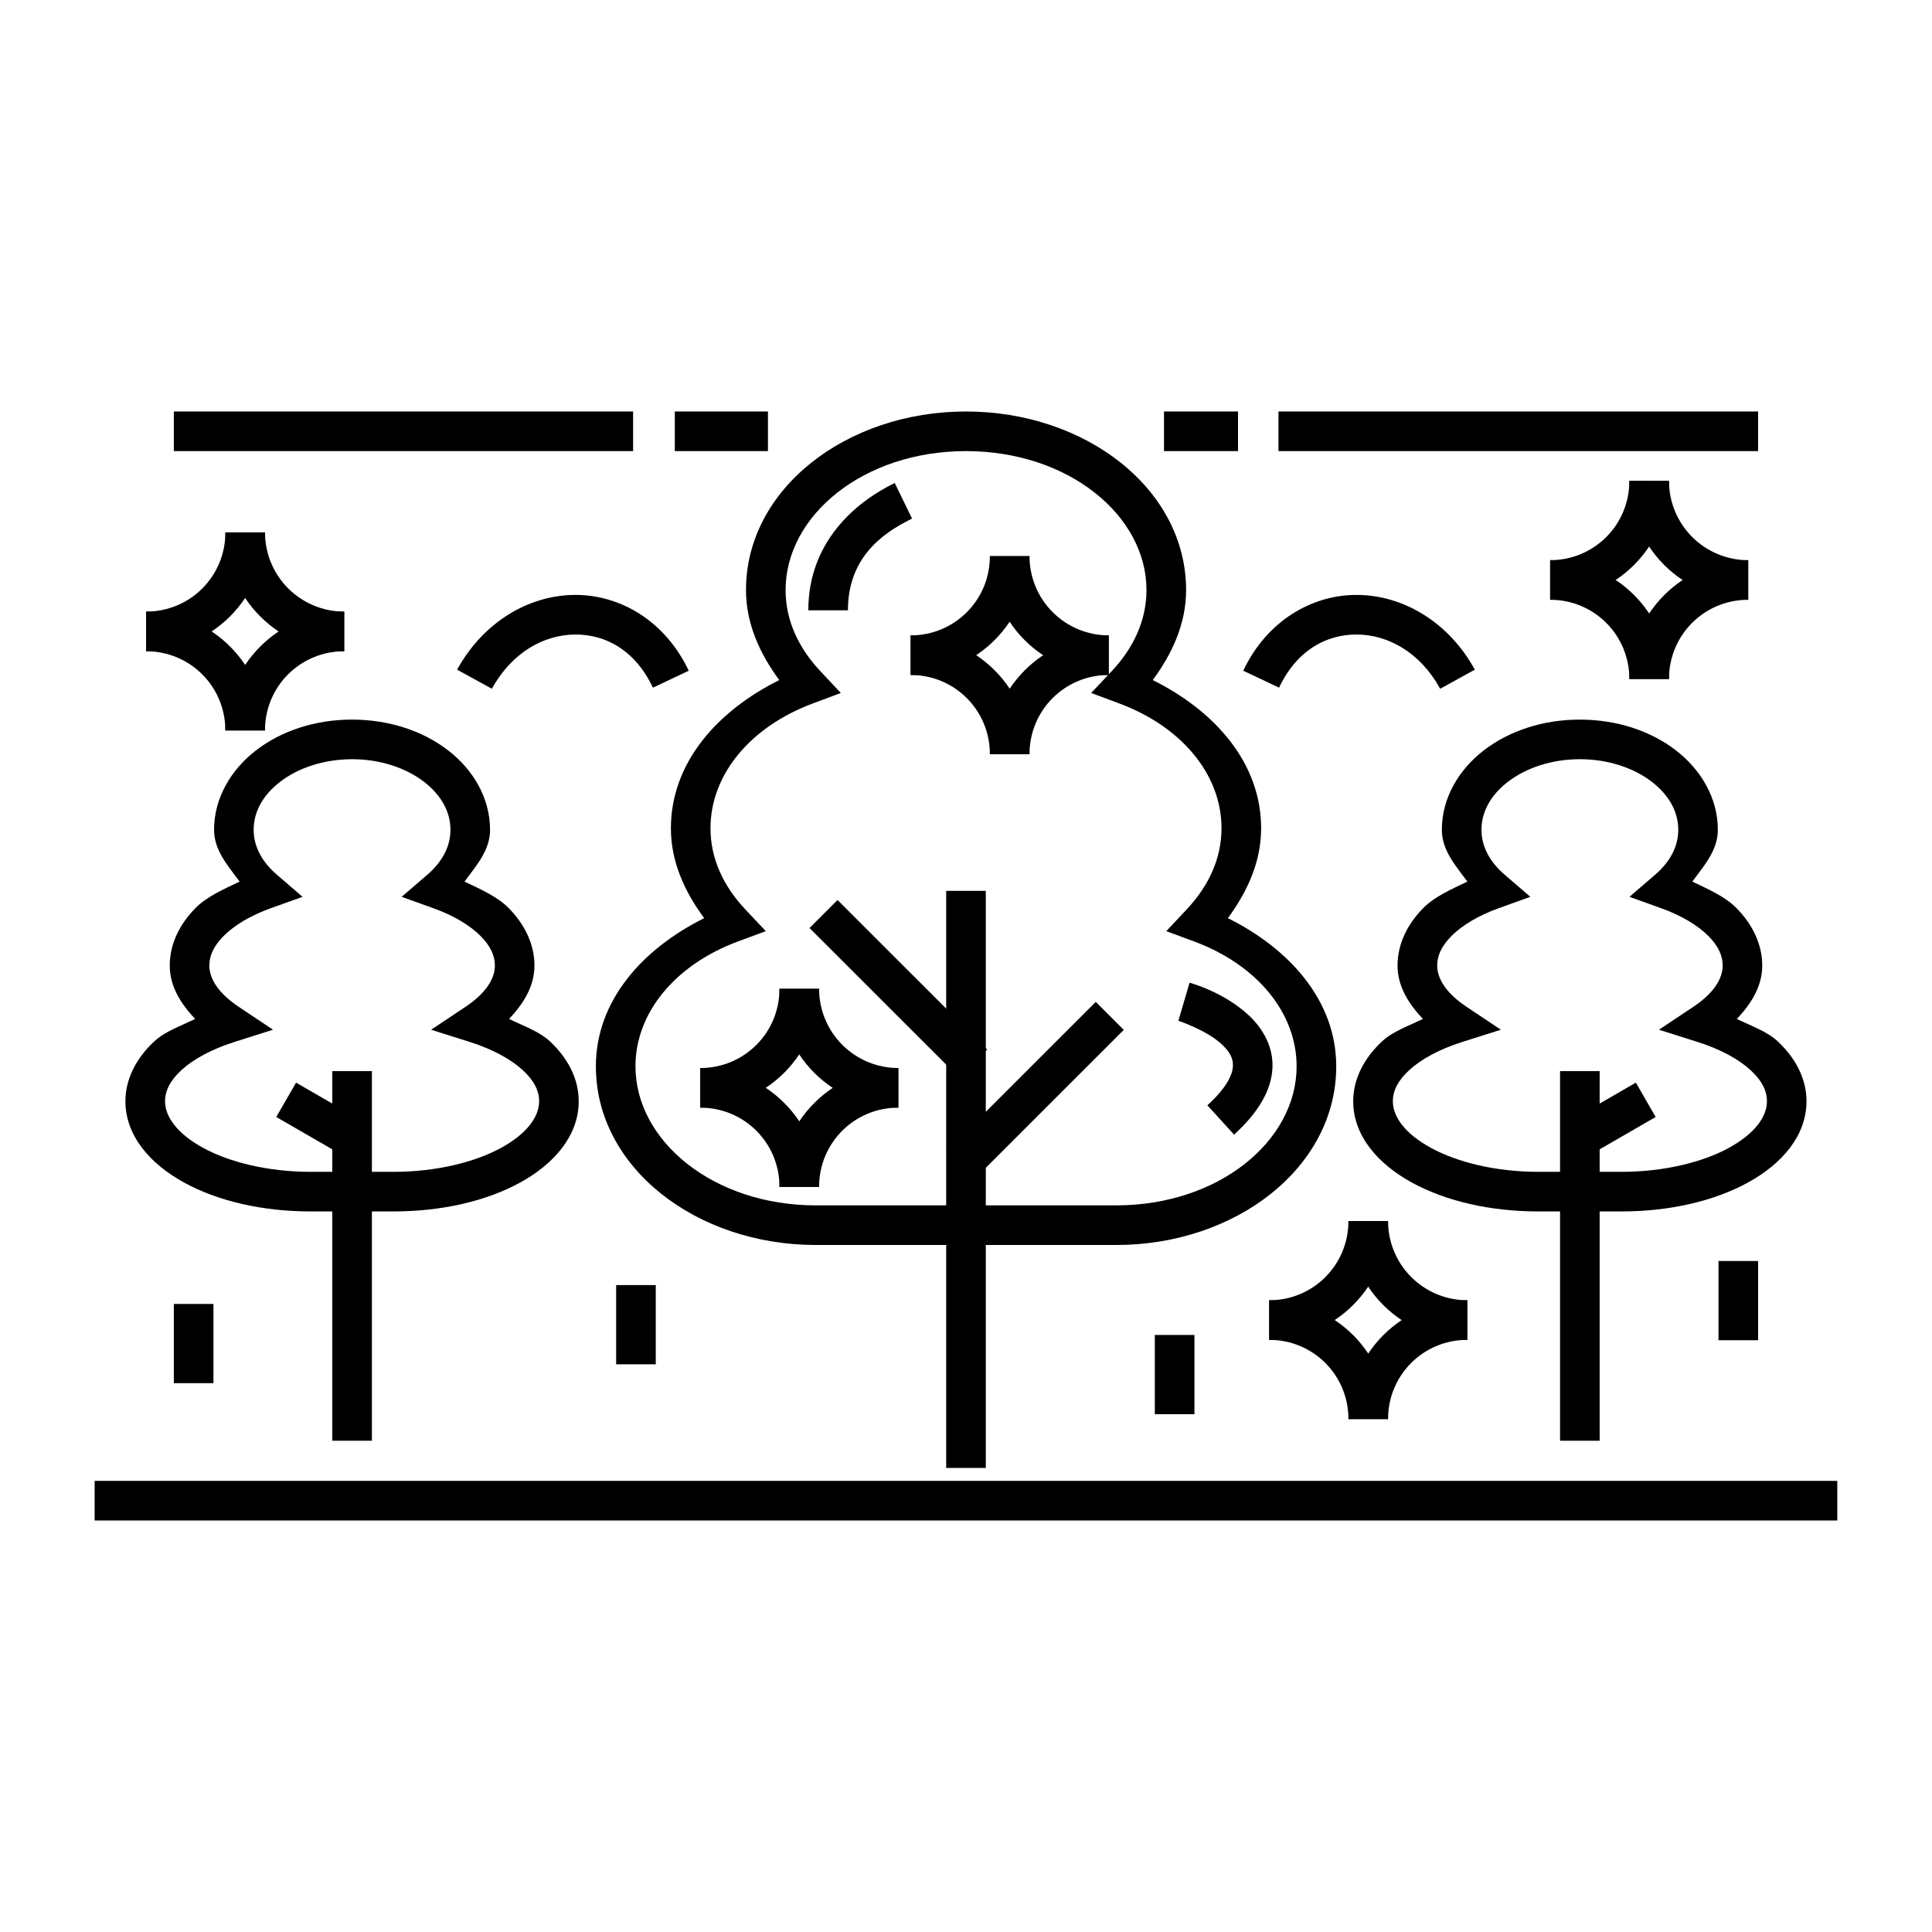
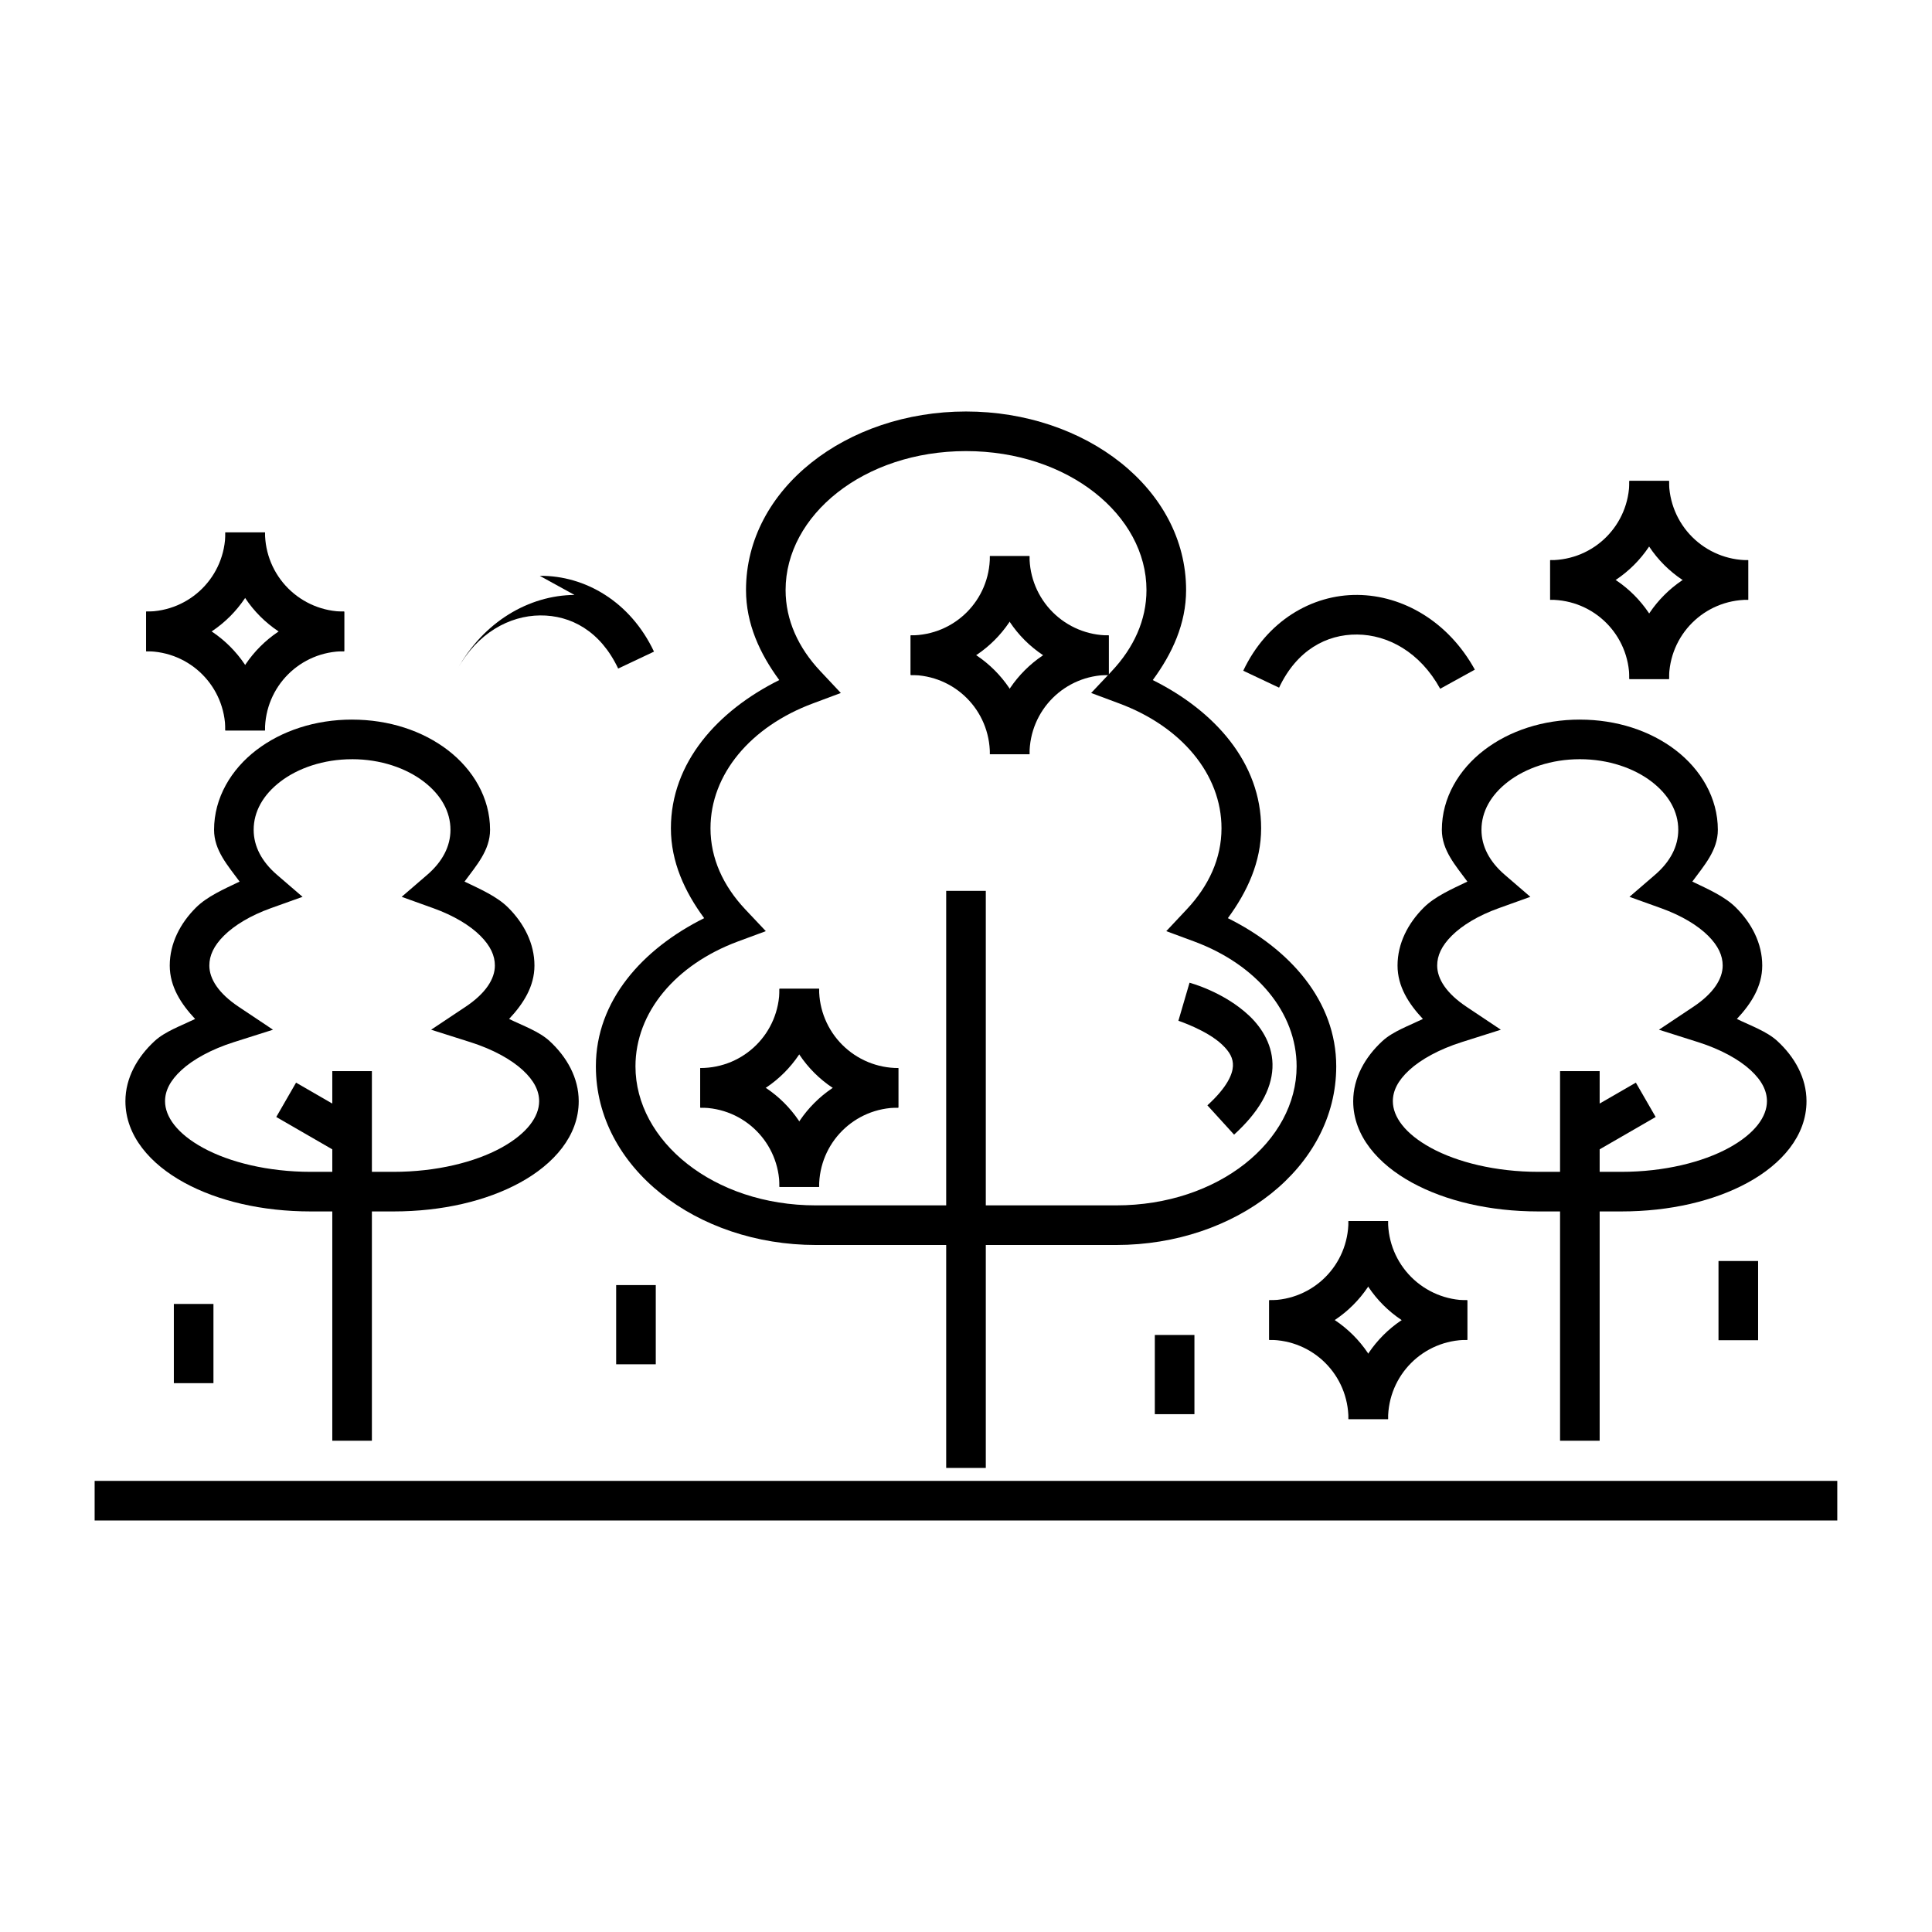
<svg xmlns="http://www.w3.org/2000/svg" fill="#000000" width="800px" height="800px" version="1.1" viewBox="144 144 512 512">
  <g>
    <path d="m169.08 536.45v10.496h461.82v-10.496z" />
    <path d="m307.29 484.56v20.992h10.496v-20.992z" />
    <path d="m450.04 497.78v20.992h10.496v-20.992z" />
    <path d="m190.07 489.56v20.992h10.496v-20.992z" />
    <path d="m599.42 478.18v20.992h10.496v-20.992z" />
-     <path d="m296.24 301.66c-12.07 0.105-24.109 7.098-31.098 19.805l9.207 5.062c5.352-9.73 13.871-14.301 21.996-14.371s15.988 4.137 20.684 14.082l9.492-4.488c-6.231-13.199-18.207-20.195-30.277-20.09z" />
+     <path d="m296.24 301.66c-12.07 0.105-24.109 7.098-31.098 19.805c5.352-9.73 13.871-14.301 21.996-14.371s15.988 4.137 20.684 14.082l9.492-4.488c-6.231-13.199-18.207-20.195-30.277-20.09z" />
    <path d="m503.75 301.66c-12.074-0.105-24.047 6.891-30.277 20.09l9.492 4.488c4.695-9.945 12.578-14.156 20.703-14.082 8.125 0.07 16.645 4.641 21.996 14.371l9.184-5.062c-6.988-12.707-19.027-19.695-31.098-19.805z" />
    <path d="m557.43 427.86v97.949h10.496v-97.949z" />
    <path d="m562.68 334.7c-9.754 0-18.668 2.961-25.359 8.078-6.691 5.117-11.215 12.656-11.215 21.137 0 5.445 3.668 9.488 6.766 13.715-4.215 2.023-8.594 3.934-11.562 6.887-4.172 4.152-6.949 9.496-6.949 15.355 0 5.547 2.93 10.113 6.723 14.164-3.754 1.82-7.949 3.293-10.723 5.844-4.594 4.231-7.75 9.773-7.75 15.949 0 9.215 6.644 16.688 15.559 21.566 8.918 4.879 20.621 7.648 33.539 7.648h21.934c12.918 0 24.641-2.769 33.559-7.648 8.918-4.879 15.539-12.352 15.539-21.566 0-6.176-3.133-11.719-7.731-15.949-2.769-2.547-6.973-4.023-10.723-5.844 3.797-4.055 6.723-8.621 6.723-14.164 0-5.859-2.797-11.203-6.969-15.355-2.969-2.957-7.348-4.867-11.562-6.887 3.094-4.227 6.766-8.266 6.766-13.715 0-8.48-4.523-16.02-11.215-21.137-6.68-5.117-15.594-8.074-25.348-8.074zm0 10.496c7.602 0 14.348 2.379 18.984 5.926 4.633 3.543 7.094 7.992 7.094 12.793 0 4.367-2.121 8.43-6.129 11.891l-6.805 5.863 8.445 3.035c5.367 1.93 9.656 4.543 12.383 7.258s3.875 5.305 3.875 7.914c0 3.539-2.43 7.375-7.789 10.945l-9.102 6.066 10.414 3.301c5.961 1.895 10.781 4.57 13.859 7.402 3.074 2.832 4.348 5.547 4.348 8.242 0 4.062-3.148 8.566-10.086 12.363-6.938 3.793-17.141 6.356-28.516 6.356h-21.934c-11.375 0-21.578-2.562-28.516-6.356s-10.086-8.297-10.086-12.363c0-2.695 1.27-5.41 4.348-8.242 3.074-2.832 7.898-5.504 13.859-7.402l10.414-3.301-9.082-6.066c-5.359-3.574-7.789-7.406-7.789-10.945 0-2.609 1.148-5.199 3.875-7.914s6.992-5.328 12.363-7.258l8.449-3.035-6.805-5.863c-4.012-3.461-6.148-7.523-6.148-11.891 0-4.801 2.457-9.246 7.094-12.793 4.633-3.543 11.383-5.926 18.984-5.926z" />
    <path d="m577.52 430.91-17.465 10.086 5.246 9.102 17.465-10.086z" />
-     <path d="m190.07 253.05v10.496h121.71v-10.496zm132.76 0v10.496h24.684v-10.496zm129.64 0v10.496h19.617v-10.496zm30.34 0v10.496h127.1v-10.496h-127.1z" />
    <path d="m406.33 291.39c0 11.656-9.336 20.992-20.992 20.992v10.496c17.328 0 31.488-14.16 31.488-31.488z" />
    <path d="m406.33 291.39c0 8.348 3.32 16.359 9.227 22.262 5.902 5.902 13.914 9.227 22.262 9.227v-10.496c-5.57 0-10.902-2.211-14.844-6.148-3.938-3.938-6.148-9.273-6.148-14.844z" />
    <path d="m437.82 312.38c-17.328 0-31.488 14.16-31.488 31.488h10.496c0-11.656 9.336-20.992 20.992-20.992z" />
    <path d="m385.34 312.38v10.496c11.656 0 20.992 9.336 20.992 20.992h10.496c0-17.328-14.16-31.488-31.488-31.488z" />
    <path d="m501.35 467.59c0 11.656-9.336 20.992-20.992 20.992v10.496c17.328 0 31.488-14.16 31.488-31.488z" />
    <path d="m501.35 467.59c0 8.348 3.32 16.359 9.227 22.262 5.902 5.902 13.914 9.227 22.262 9.227v-10.496c-5.57 0-10.902-2.211-14.844-6.148-3.938-3.938-6.148-9.273-6.148-14.844z" />
    <path d="m532.84 488.58c-17.328 0-31.488 14.16-31.488 31.488h10.496c0-11.656 9.336-20.992 20.992-20.992z" />
    <path d="m480.36 488.58v10.496c11.656 0 20.992 9.336 20.992 20.992h10.496c0-17.328-14.16-31.488-31.488-31.488z" />
    <path d="m575.8 271.46c0 11.656-9.336 20.992-20.992 20.992v10.496c17.328 0 31.488-14.16 31.488-31.488z" />
    <path d="m575.8 271.46c0 8.348 3.32 16.359 9.227 22.262 5.902 5.902 13.914 9.227 22.262 9.227v-10.496c-5.57 0-10.902-2.211-14.844-6.148-3.938-3.938-6.148-9.273-6.148-14.844z" />
    <path d="m607.29 292.45c-17.328 0-31.488 14.16-31.488 31.488h10.496c0-11.656 9.336-20.992 20.992-20.992z" />
    <path d="m554.81 292.45v10.496c11.656 0 20.992 9.336 20.992 20.992h10.496c0-17.328-14.16-31.488-31.488-31.488z" />
    <path d="m394.75 380.09v152.93h10.496v-152.93z" />
    <path d="m400 253.05c-31.629 0-58.301 20.449-58.301 47.312 0 8.938 3.672 16.883 8.816 23.863-16.379 8.148-28.719 21.891-28.719 39.277 0 8.93 3.684 16.855 8.816 23.82-16.371 8.152-28.699 21.898-28.699 39.277 0 26.863 26.672 47.336 58.301 47.336h79.602c31.629 0 58.301-20.469 58.301-47.336 0-17.387-12.34-31.129-28.719-39.277 5.133-6.969 8.816-14.891 8.816-23.82 0-17.387-12.34-31.129-28.719-39.277 5.144-6.981 8.836-14.922 8.836-23.863-0.012-26.863-26.703-47.312-58.332-47.312zm0 10.496c27.164 0 47.828 17.059 47.828 36.816 0 7.973-3.363 15.297-9.227 21.523l-5.434 5.762 7.422 2.766c16.48 6.125 27.121 18.777 27.121 33.086 0 7.973-3.359 15.273-9.227 21.504l-5.41 5.762 7.422 2.746c16.48 6.125 27.121 18.777 27.121 33.086 0 19.762-20.645 36.84-47.805 36.84h-79.602c-27.164 0-47.805-17.078-47.805-36.84 0-14.309 10.641-26.961 27.121-33.086l7.422-2.746-5.434-5.762c-5.867-6.234-9.227-13.531-9.227-21.504 0-14.309 10.664-26.961 27.141-33.086l7.402-2.766-5.41-5.762c-5.867-6.227-9.23-13.551-9.23-21.523 0-19.762 20.645-36.816 47.809-36.816z" />
    <path d="m459.24 404.43-2.953 10.086s7.566 2.492 11.602 6.336c2.019 1.922 2.953 3.621 2.848 5.699-0.102 2.078-1.445 5.523-6.766 10.371l7.074 7.769c6.519-5.941 9.879-11.812 10.168-17.629 0.289-5.82-2.711-10.602-6.09-13.816-6.754-6.43-15.887-8.816-15.887-8.816z" />
-     <path d="m381.11 272c-10.496 5.098-22.898 15.695-22.898 33.742h10.496c0-13.422 8.422-20.152 16.996-24.312z" />
-     <path d="m365.95 382.51-7.422 7.422 39.648 39.625 7.422-7.422z" />
-     <path d="m434.39 409.51-39.648 39.625 7.422 7.422 39.648-39.625z" />
    <path d="m350.57 406.05c0 11.656-9.336 20.992-20.992 20.992v10.496c17.328 0 31.488-14.16 31.488-31.488z" />
    <path d="m350.57 406.05c0 8.348 3.32 16.359 9.227 22.262 5.902 5.902 13.914 9.227 22.262 9.227v-10.496c-5.57 0-10.902-2.211-14.844-6.148-3.938-3.938-6.148-9.273-6.148-14.844z" />
    <path d="m382.06 427.04c-17.328 0-31.488 14.16-31.488 31.488h10.496c0-11.656 9.336-20.992 20.992-20.992z" />
    <path d="m329.58 427.04v10.496c11.656 0 20.992 9.336 20.992 20.992h10.496c0-17.328-14.16-31.488-31.488-31.488z" />
    <path d="m203.73 285.09c0 11.656-9.336 20.992-20.992 20.992v10.496c17.328 0 31.488-14.16 31.488-31.488z" />
    <path d="m203.73 285.09c0 8.348 3.32 16.359 9.227 22.262 5.902 5.902 13.914 9.227 22.262 9.227v-10.496c-5.57 0-10.902-2.211-14.844-6.148-3.938-3.938-6.148-9.273-6.148-14.844z" />
    <path d="m235.21 306.09c-17.328 0-31.488 14.16-31.488 31.488h10.496c0-11.656 9.336-20.992 20.992-20.992z" />
    <path d="m182.73 306.09v10.496c11.656 0 20.992 9.336 20.992 20.992h10.496c0-17.328-14.16-31.488-31.488-31.488z" />
    <path d="m232.06 427.86v97.949h10.496v-97.949z" />
    <path d="m237.3 334.7c-9.754 0-18.668 2.961-25.359 8.078-6.688 5.117-11.211 12.656-11.211 21.137 0 5.445 3.672 9.492 6.766 13.715-4.215 2.023-8.594 3.934-11.562 6.887-4.172 4.152-6.949 9.496-6.949 15.355 0 5.547 2.93 10.113 6.723 14.164-3.754 1.82-7.949 3.293-10.723 5.844-4.594 4.231-7.75 9.773-7.75 15.949 0 9.215 6.644 16.688 15.559 21.566 8.918 4.879 20.641 7.648 33.559 7.648h21.914c12.918 0 24.641-2.769 33.559-7.648 8.918-4.879 15.539-12.352 15.539-21.566 0-6.176-3.133-11.719-7.731-15.949-2.769-2.547-6.973-4.023-10.723-5.844 3.797-4.055 6.723-8.621 6.723-14.164 0-5.859-2.797-11.203-6.969-15.355-2.969-2.957-7.348-4.867-11.562-6.887 3.094-4.227 6.766-8.266 6.766-13.715 0-8.48-4.523-16.02-11.215-21.137-6.68-5.117-15.598-8.074-25.352-8.074zm0 10.496c7.602 0 14.348 2.379 18.984 5.926 4.633 3.543 7.094 7.992 7.094 12.793 0 4.367-2.121 8.43-6.129 11.891l-6.805 5.863 8.445 3.035c5.367 1.93 9.656 4.543 12.383 7.258 2.727 2.715 3.875 5.305 3.875 7.914 0 3.539-2.43 7.375-7.789 10.945l-9.102 6.066 10.414 3.301c5.961 1.895 10.781 4.57 13.859 7.402 3.074 2.832 4.348 5.543 4.348 8.242 0 4.062-3.148 8.566-10.086 12.363-6.938 3.793-17.141 6.356-28.516 6.356h-21.914c-11.375 0-21.602-2.562-28.535-6.356-6.938-3.793-10.086-8.297-10.086-12.363 0-2.695 1.27-5.41 4.348-8.242 3.074-2.832 7.898-5.504 13.859-7.402l10.402-3.301-9.082-6.066c-5.359-3.574-7.789-7.41-7.789-10.949 0-2.609 1.148-5.199 3.875-7.914 2.727-2.715 6.992-5.328 12.363-7.258l8.465-3.031-6.809-5.863c-4.008-3.461-6.148-7.523-6.148-11.891 0-4.801 2.457-9.246 7.094-12.793 4.633-3.543 11.383-5.922 18.98-5.922z" />
    <path d="m222.46 430.91-5.246 9.102 17.465 10.09 5.246-9.102-17.465-10.086z" />
  </g>
</svg>